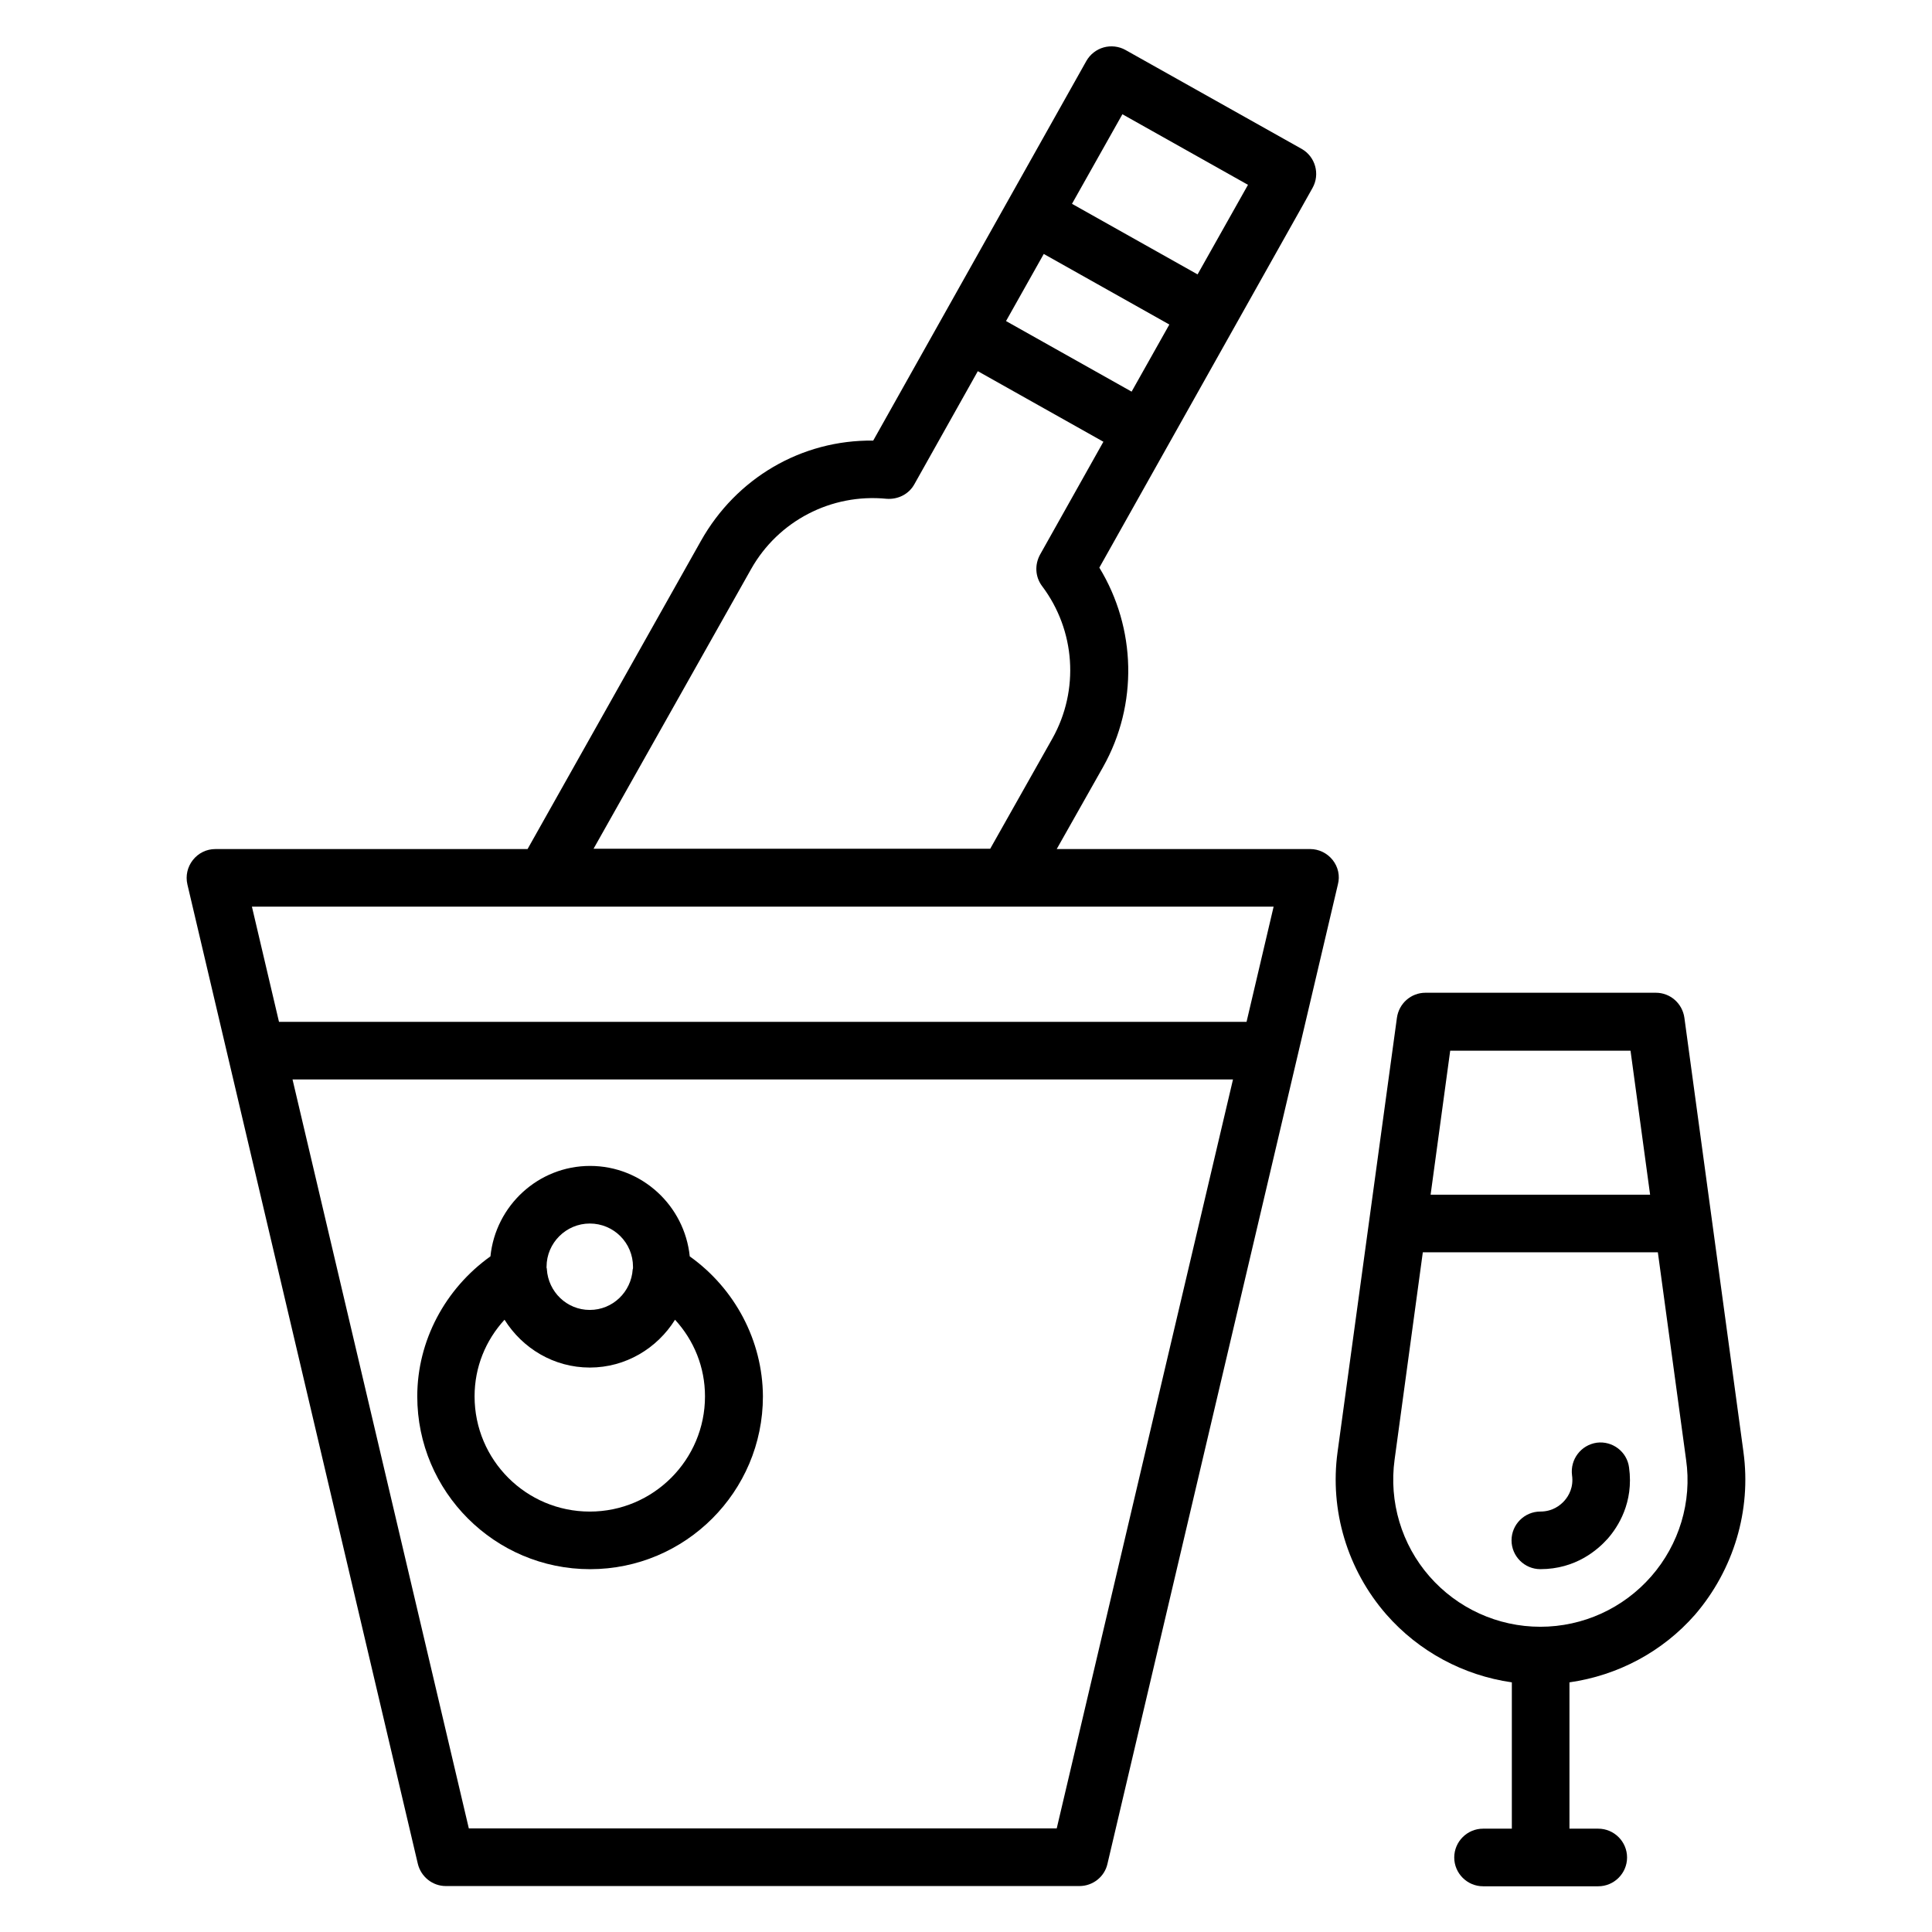
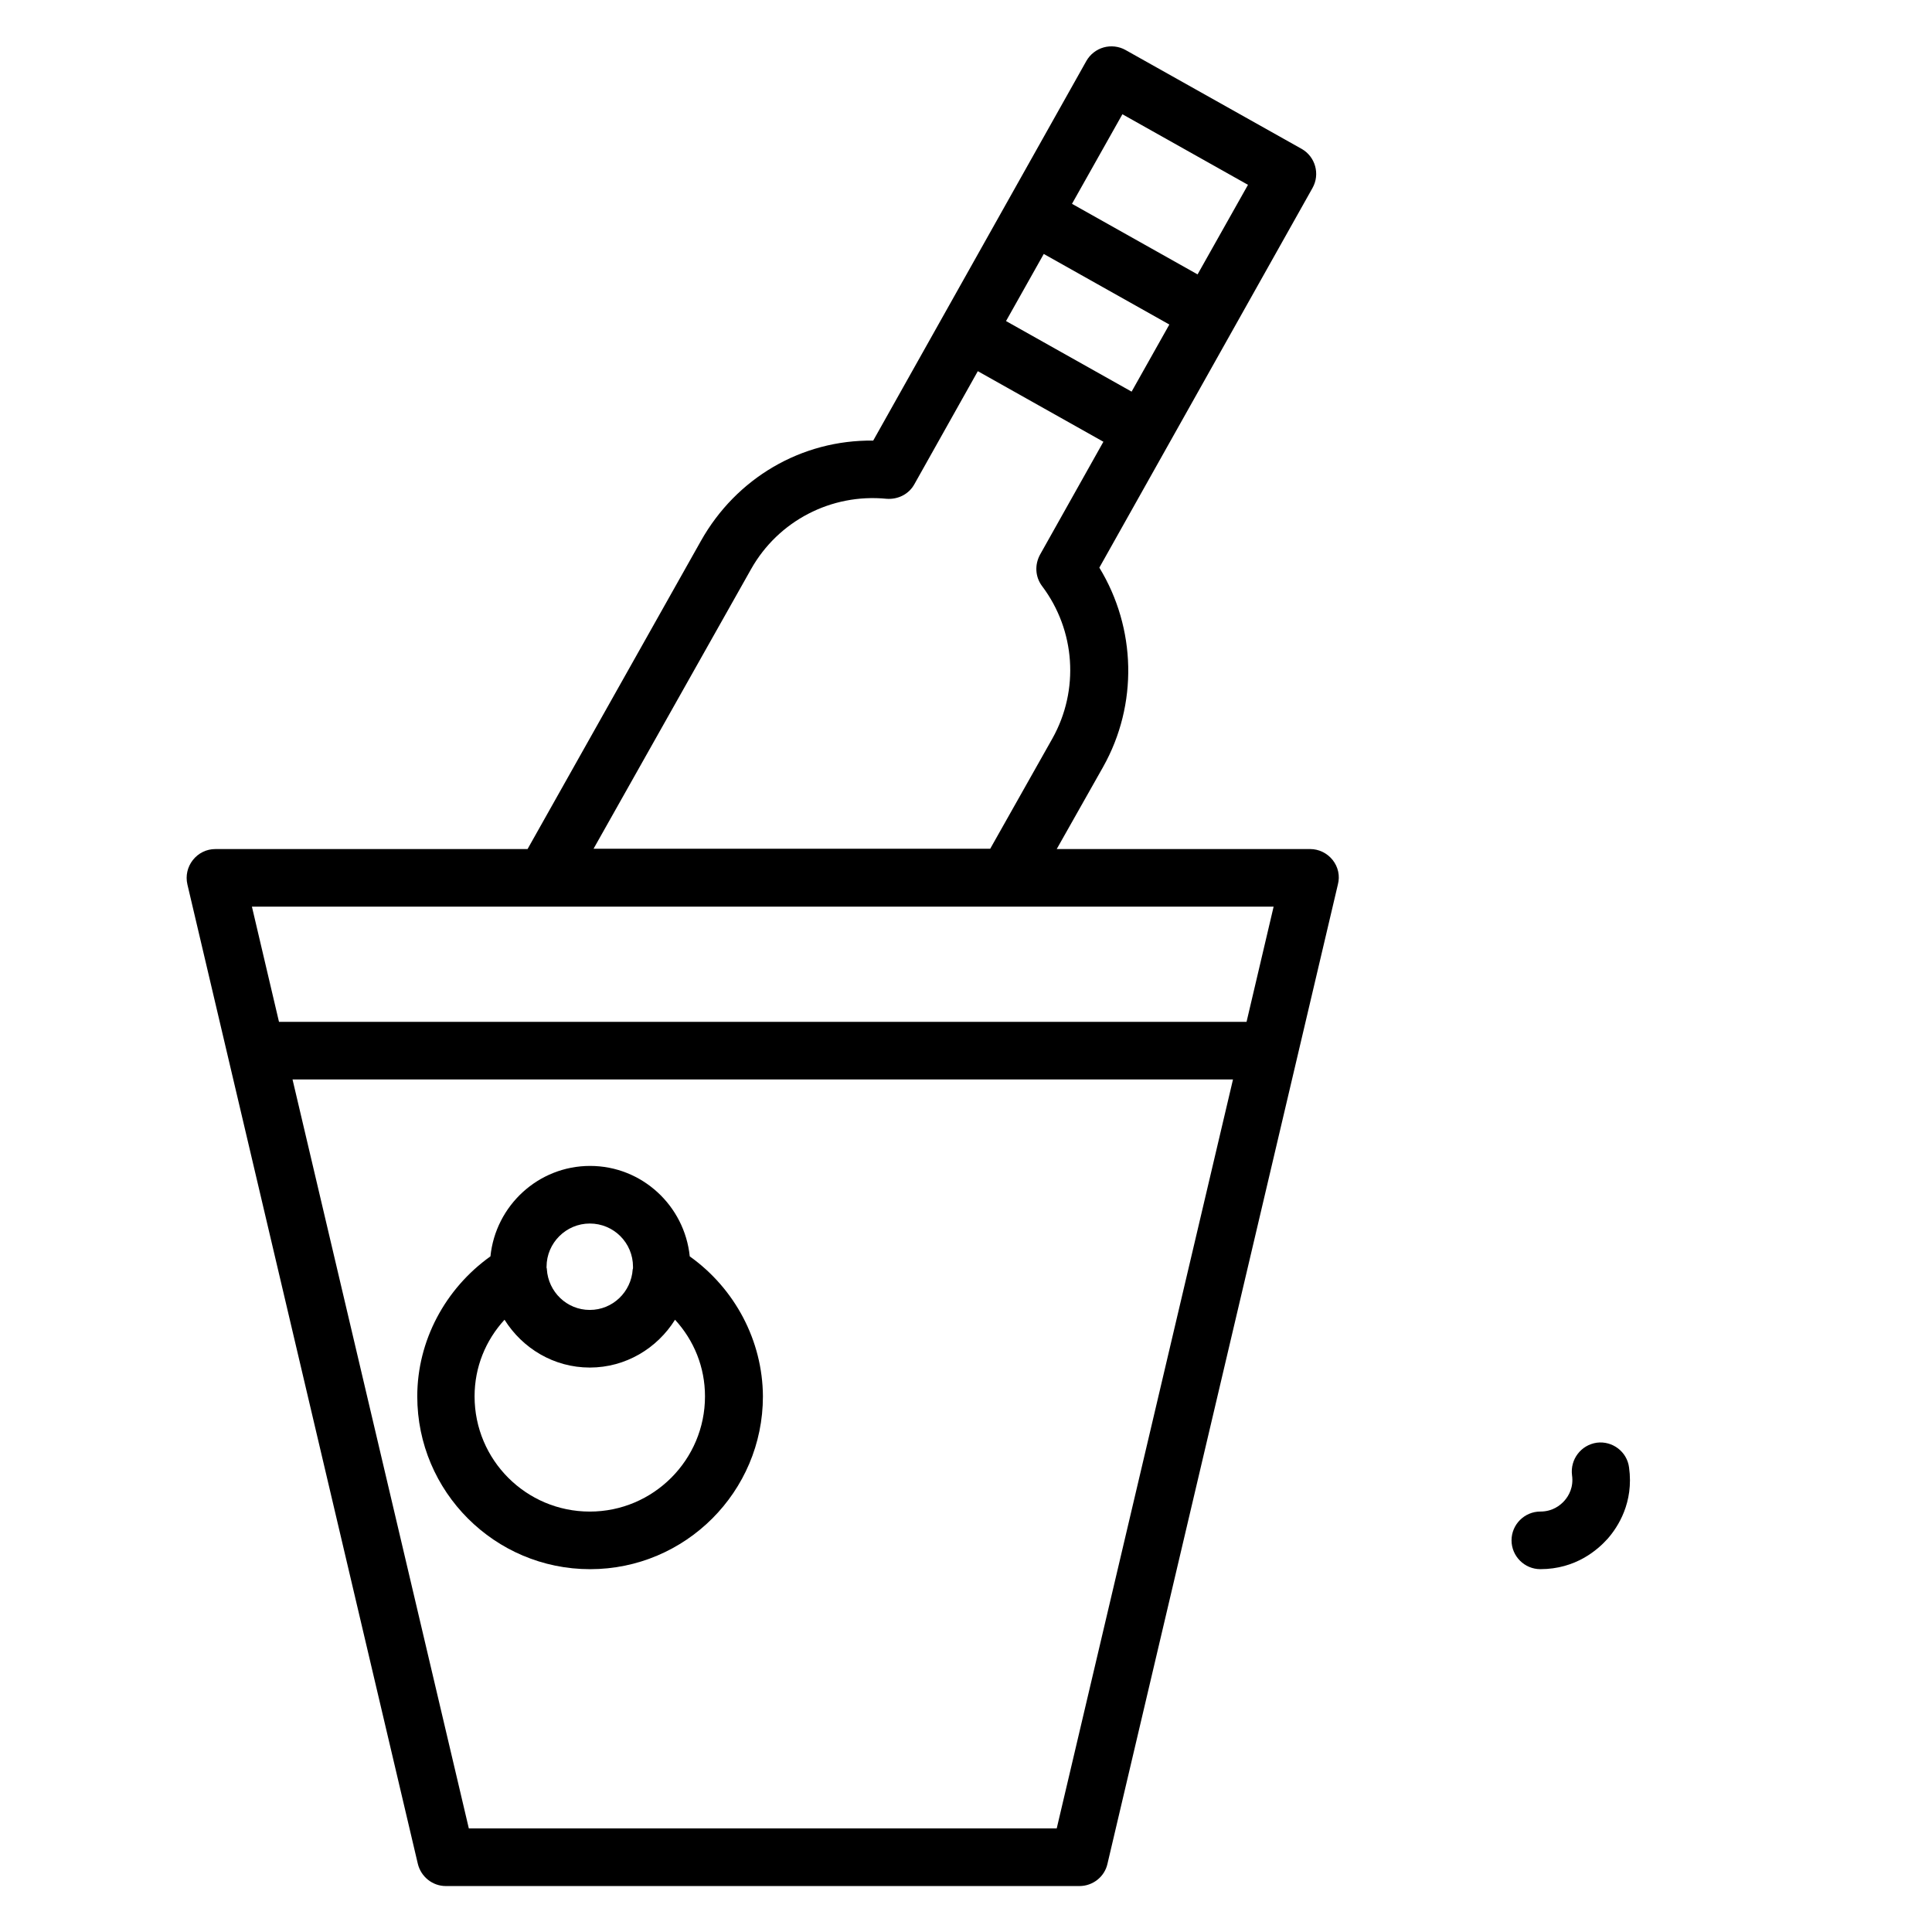
<svg xmlns="http://www.w3.org/2000/svg" fill="#000000" width="800px" height="800px" version="1.1" viewBox="144 144 512 512">
  <g>
    <path d="m497.17 371.91c-1.449-1.832-3.664-2.902-5.953-2.902h-67.176l12.289-21.754c9.312-16.566 8.777-36.793-0.992-52.824l56.488-100.61c2.062-3.664 0.762-8.32-2.902-10.383l-46.641-26.184c-1.754-0.992-3.894-1.223-5.801-0.688-1.91 0.535-3.586 1.832-4.582 3.586l-56.488 100.61c-19.082-0.23-36.336 10-45.648 26.566l-45.953 81.68-82.742 0.004c-2.367 0-4.504 1.07-5.953 2.902-1.449 1.832-1.984 4.199-1.449 6.488l61.066 259.54c0.84 3.434 3.894 5.879 7.406 5.879h167.94c3.512 0 6.641-2.441 7.406-5.879l61.066-259.54c0.605-2.293 0.07-4.66-1.379-6.492zm-76.562-160.61 33.281 18.703-10 17.785-33.281-18.703zm20.84-37.023 33.281 18.703-13.359 23.738-33.281-18.703zm-98.395 120.53c7.176-12.746 21.223-20.074 35.879-18.625 3.055 0.23 5.953-1.223 7.406-3.894l16.793-29.922 33.281 18.703-16.793 29.922c-1.449 2.672-1.297 5.879 0.535 8.32 8.855 11.754 9.922 27.559 2.75 40.383l-16.488 29.234h-105.12zm138.47 89.465-7.176 30.535h-256.41l-7.176-30.535zm-57.48 244.27h-155.8l-46.719-198.47h249.23z" />
    <path d="m326.79 476.95c-1.375-13.434-12.672-23.969-26.41-23.969-13.742 0-25.039 10.535-26.41 23.969-11.984 8.551-19.391 22.367-19.391 37.098 0 25.266 20.535 45.801 45.801 45.801 25.266 0 45.801-20.535 45.801-45.801-0.078-14.734-7.406-28.551-19.391-37.098zm-26.488-8.703c6.336 0 11.449 5.113 11.449 11.449v0.305c0 0.152 0 0.23-0.078 0.383-0.383 5.953-5.266 10.762-11.375 10.762-6.106 0-10.992-4.809-11.375-10.762 0-0.152 0-0.23-0.078-0.383v-0.305c0.008-6.336 5.199-11.449 11.457-11.449zm0 76.336c-16.871 0-30.535-13.664-30.535-30.535 0-7.711 2.902-14.809 7.938-20.305 4.734 7.559 13.055 12.672 22.594 12.672 9.543 0 17.863-5.113 22.594-12.672 5.039 5.496 7.938 12.594 7.938 20.305 0.008 16.793-13.656 30.535-30.527 30.535z" />
-     <path d="m606.03 528.77-15.648-115.04c-0.535-3.816-3.742-6.641-7.559-6.641h-61.066c-3.816 0-7.023 2.824-7.559 6.641l-15.727 115.04c-2.137 15.496 2.594 31.223 12.902 43.055 8.625 9.848 20.457 16.184 33.281 18.016v38.777h-7.633c-4.199 0-7.633 3.434-7.633 7.633 0 4.199 3.434 7.633 7.633 7.633h30.535c4.199 0 7.633-3.434 7.633-7.633 0-4.199-3.434-7.633-7.633-7.633h-7.633v-38.777c12.824-1.832 24.656-8.09 33.281-17.938 10.227-11.91 14.961-27.637 12.824-43.133zm-29.926-106.33 5.191 38.168h-58.168l5.191-38.168zm5.496 139.31c-7.406 8.473-18.09 13.359-29.391 13.359-11.297 0-21.984-4.887-29.391-13.359s-10.762-19.77-9.238-30.914l7.481-54.961h62.289l7.481 54.961c1.609 11.145-1.824 22.441-9.23 30.914z" />
    <path d="m567.17 526.33c-4.199 0.609-7.098 4.426-6.566 8.625 0.457 3.129-0.84 5.418-1.984 6.719-1.145 1.297-3.207 2.902-6.414 2.902-4.199 0-7.633 3.434-7.633 7.633 0 4.199 3.434 7.633 7.633 7.633 9.391 0 15.191-5.113 17.863-8.09 2.672-3.055 6.945-9.543 5.648-18.855-0.531-4.199-4.426-7.102-8.547-6.566z" />
  </g>
</svg>